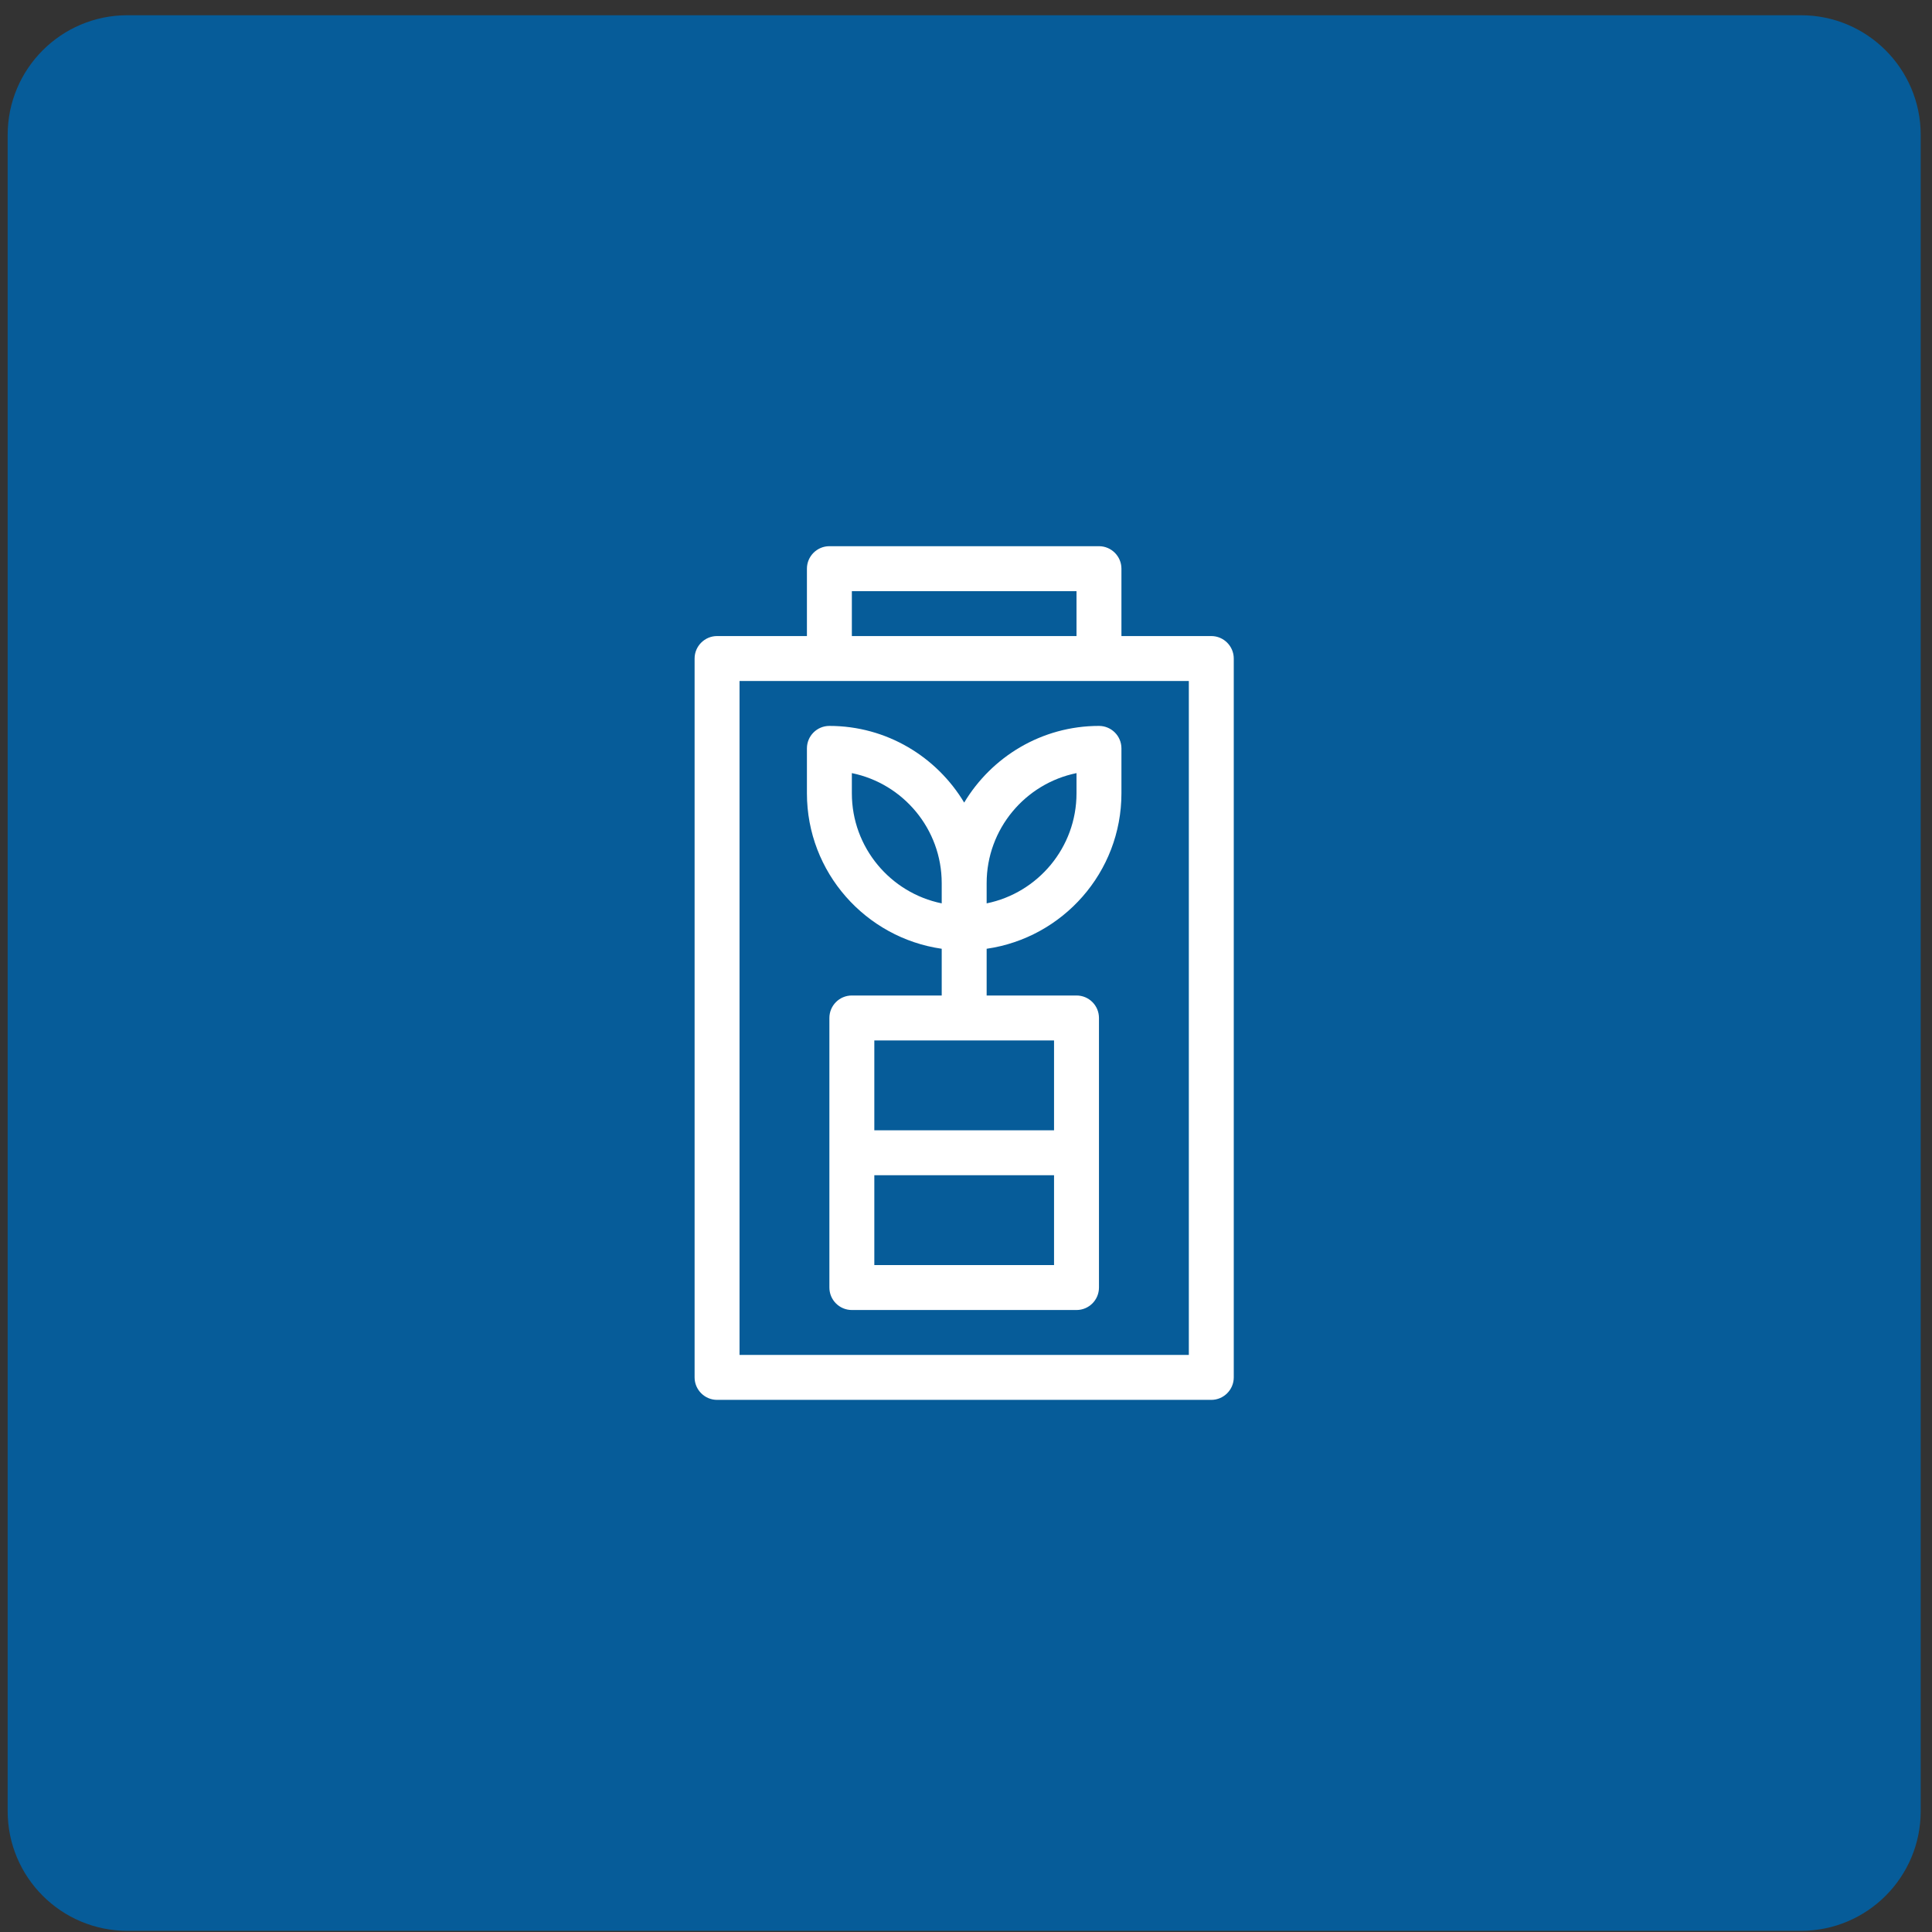
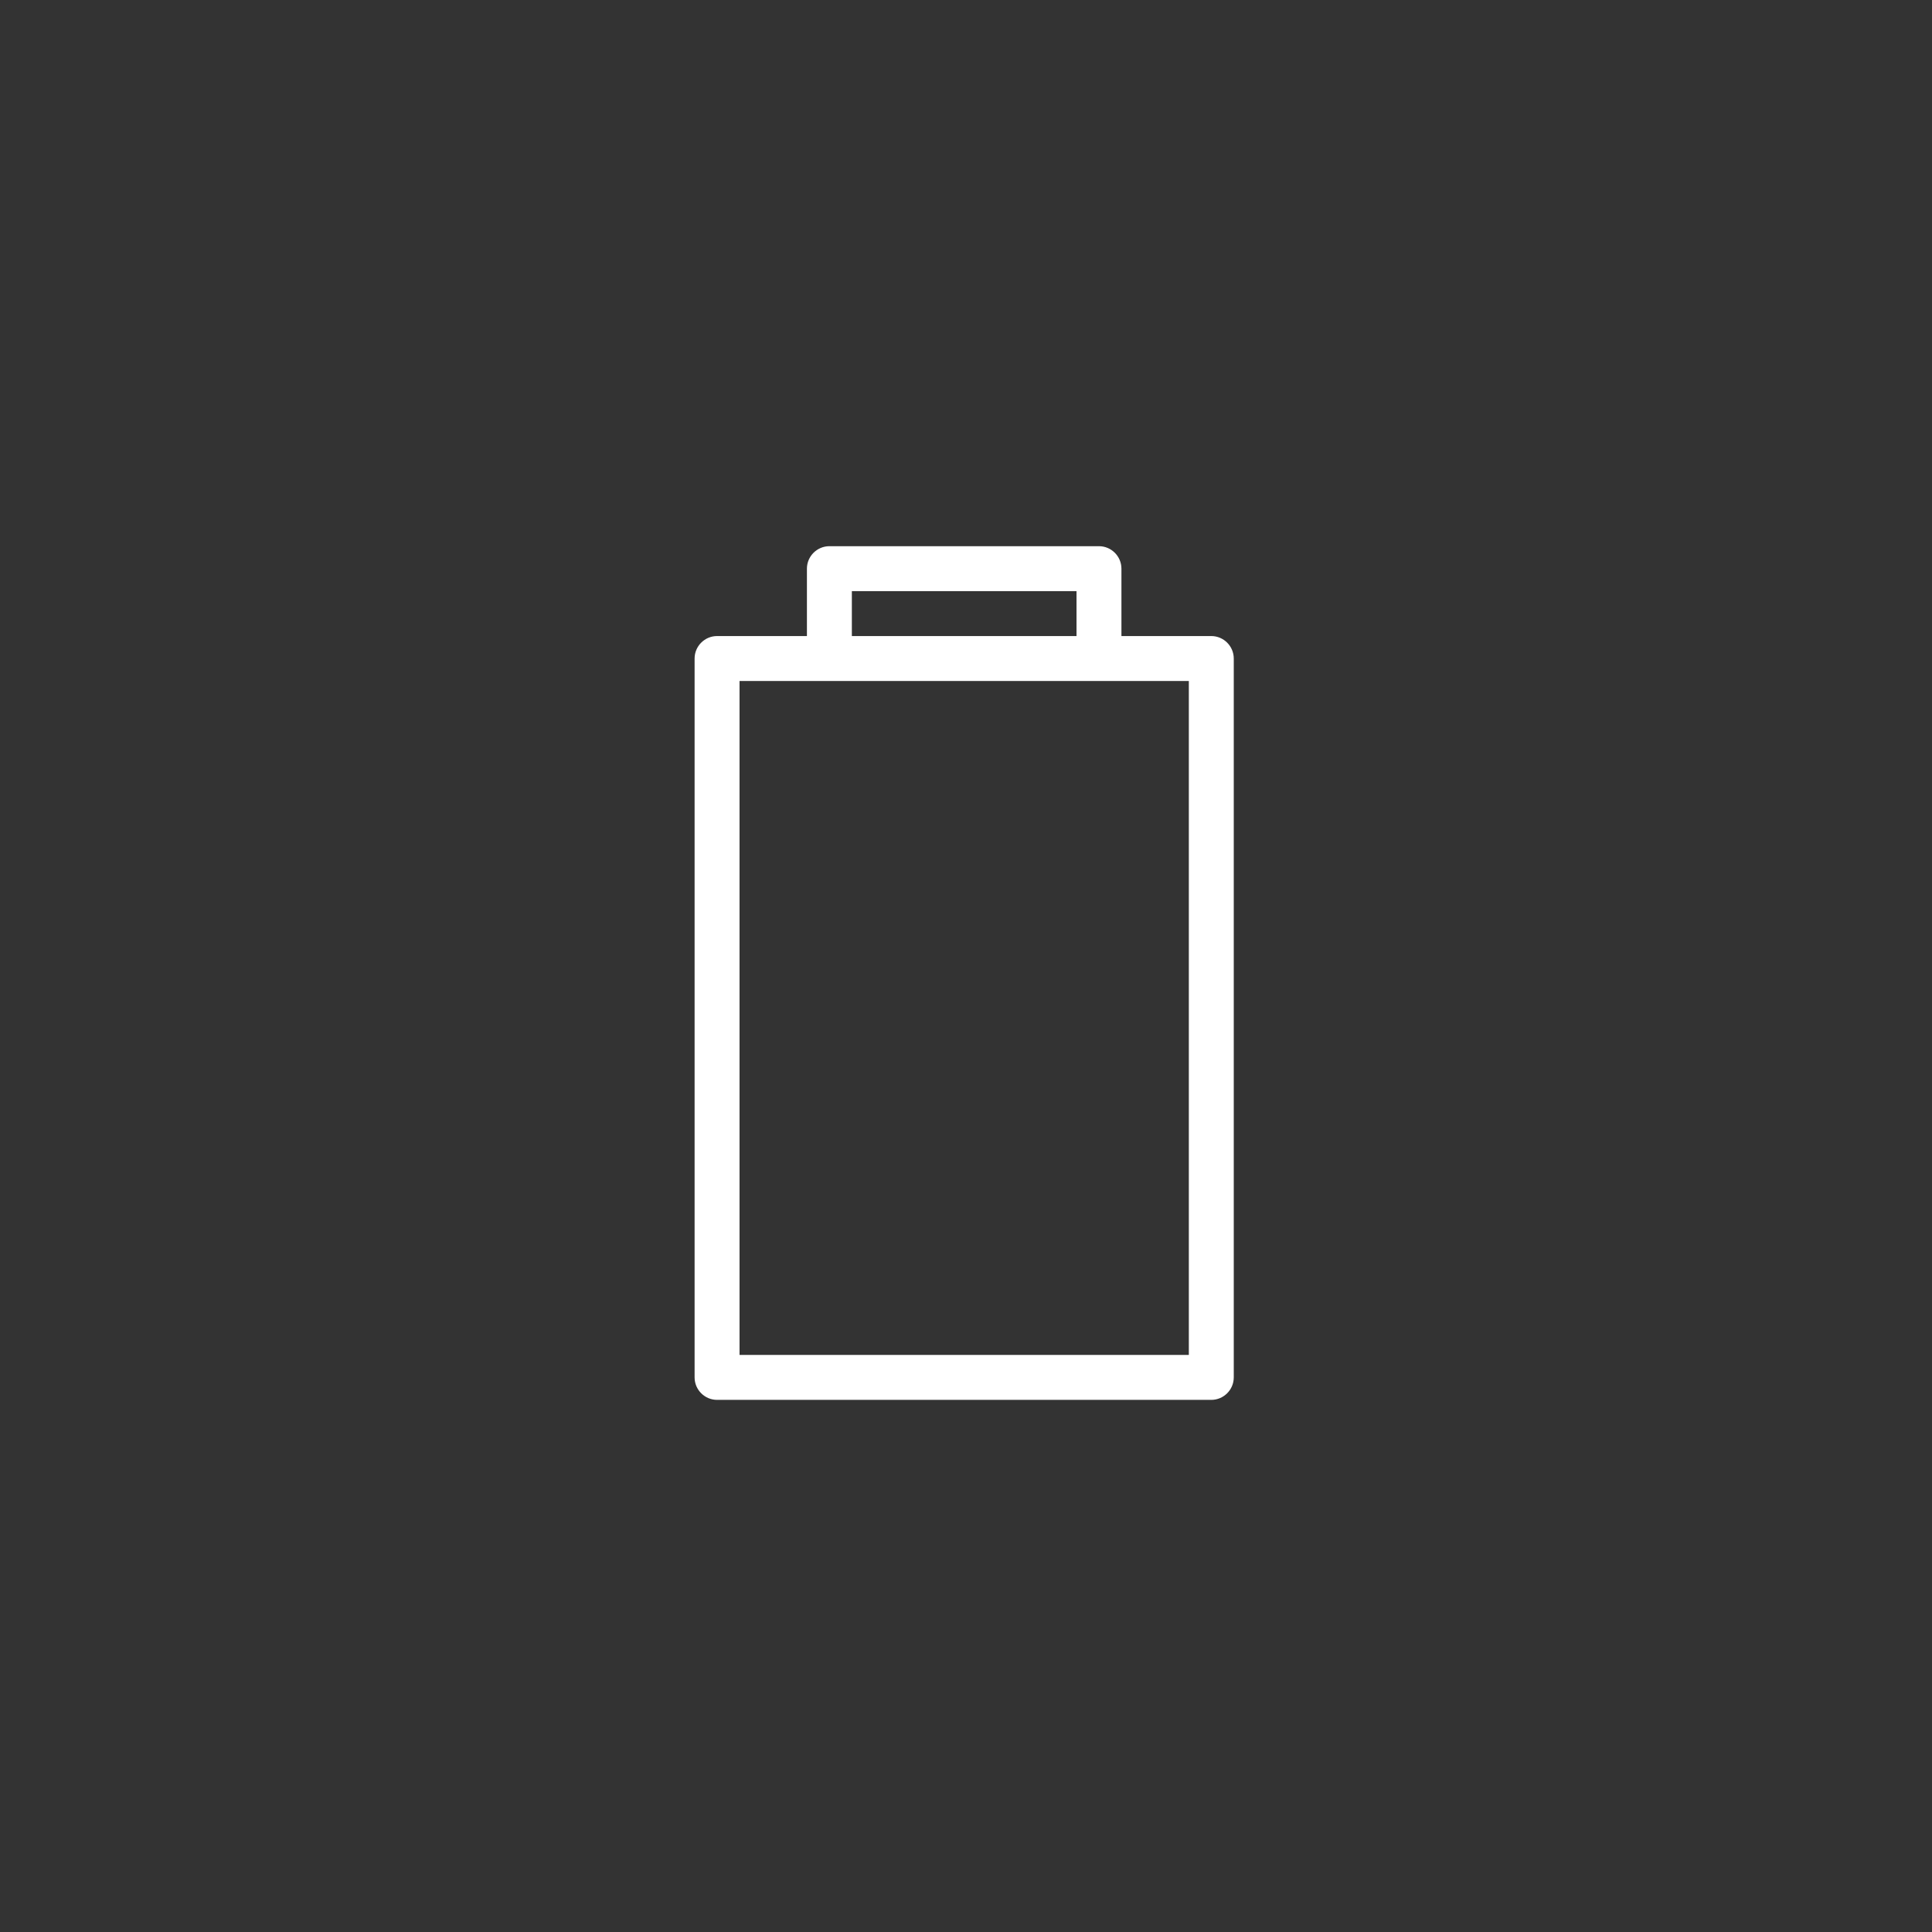
<svg xmlns="http://www.w3.org/2000/svg" width="86" height="86" viewBox="0 0 86 86" fill="none">
  <rect x="0" y="0" width="86" height="86" fill="#333333" stroke="none" />
-   <path d="M0.341 6.007C0.341 3.064 2.727 0.678 5.67 0.678H80.168C83.111 0.678 85.497 3.064 85.497 6.007V80.619C85.497 83.562 83.111 85.948 80.168 85.948H5.67C2.727 85.948 0.341 83.562 0.341 80.619V6.007Z" fill="#065C99" />
  <path d="M53.919 28.313H49.919V25.313C49.919 24.763 49.469 24.313 48.919 24.313H36.919C36.369 24.313 35.919 24.763 35.919 25.313V28.313H31.919C31.369 28.313 30.919 28.763 30.919 29.313V61.313C30.919 61.863 31.369 62.313 31.919 62.313H53.919C54.469 62.313 54.919 61.863 54.919 61.313V29.313C54.919 28.763 54.469 28.313 53.919 28.313ZM37.919 26.313H47.919V28.313H37.919V26.313ZM52.919 60.313H32.919V30.313H52.919V60.313Z" fill="white" />
-   <path d="M42.919 35.726C41.694 33.686 39.467 32.313 36.919 32.313C36.367 32.313 35.919 32.76 35.919 33.313V35.313C35.919 38.832 38.532 41.745 41.919 42.233V44.313H37.919C37.367 44.313 36.919 44.76 36.919 45.313V57.313C36.919 57.866 37.367 58.313 37.919 58.313H47.919C48.471 58.313 48.919 57.866 48.919 57.313V45.313C48.919 44.76 48.471 44.313 47.919 44.313H43.919V42.233C47.306 41.745 49.919 38.832 49.919 35.313V33.313C49.919 32.76 49.471 32.313 48.919 32.313C46.371 32.313 44.144 33.686 42.919 35.726ZM38.919 56.313V52.313H46.919V56.313H38.919ZM46.919 50.313H38.919V46.313H46.919V50.313ZM37.919 35.313V34.414C40.198 34.878 41.919 36.898 41.919 39.313V40.212C39.64 39.748 37.919 37.728 37.919 35.313ZM47.919 35.313C47.919 37.728 46.198 39.748 43.919 40.212V39.313C43.919 36.898 45.64 34.878 47.919 34.414V35.313Z" fill="white" />
</svg>